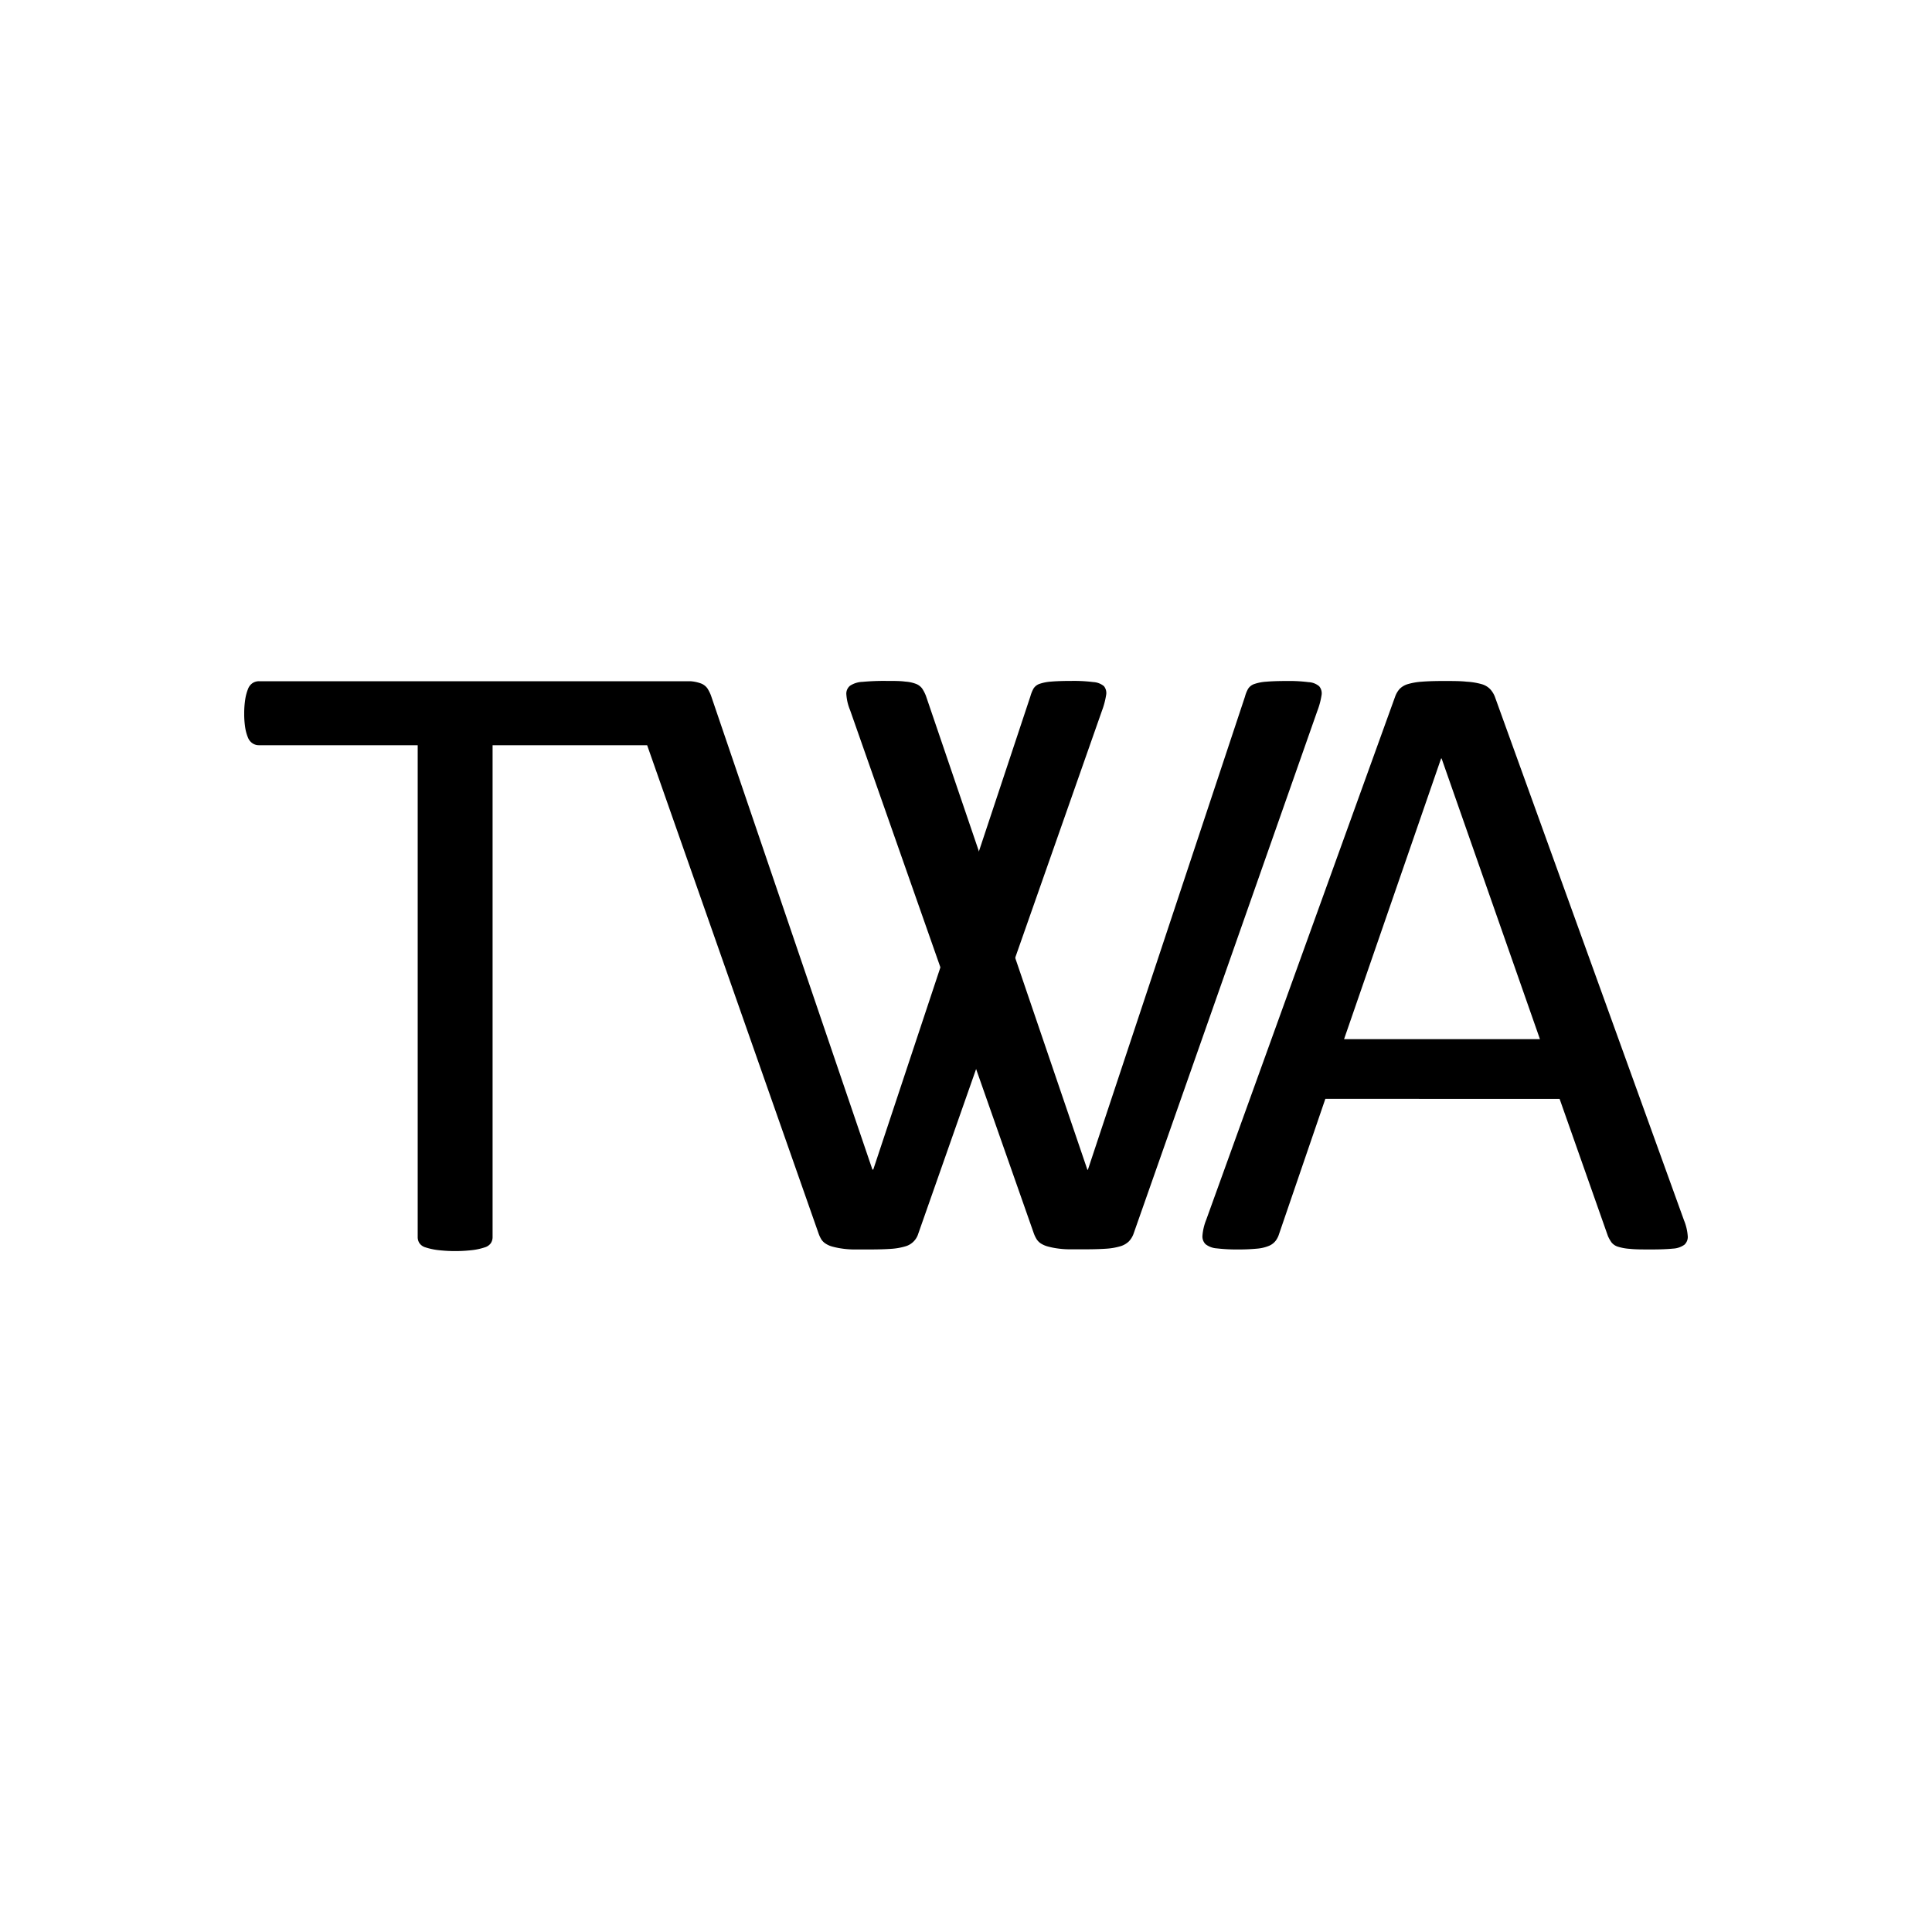
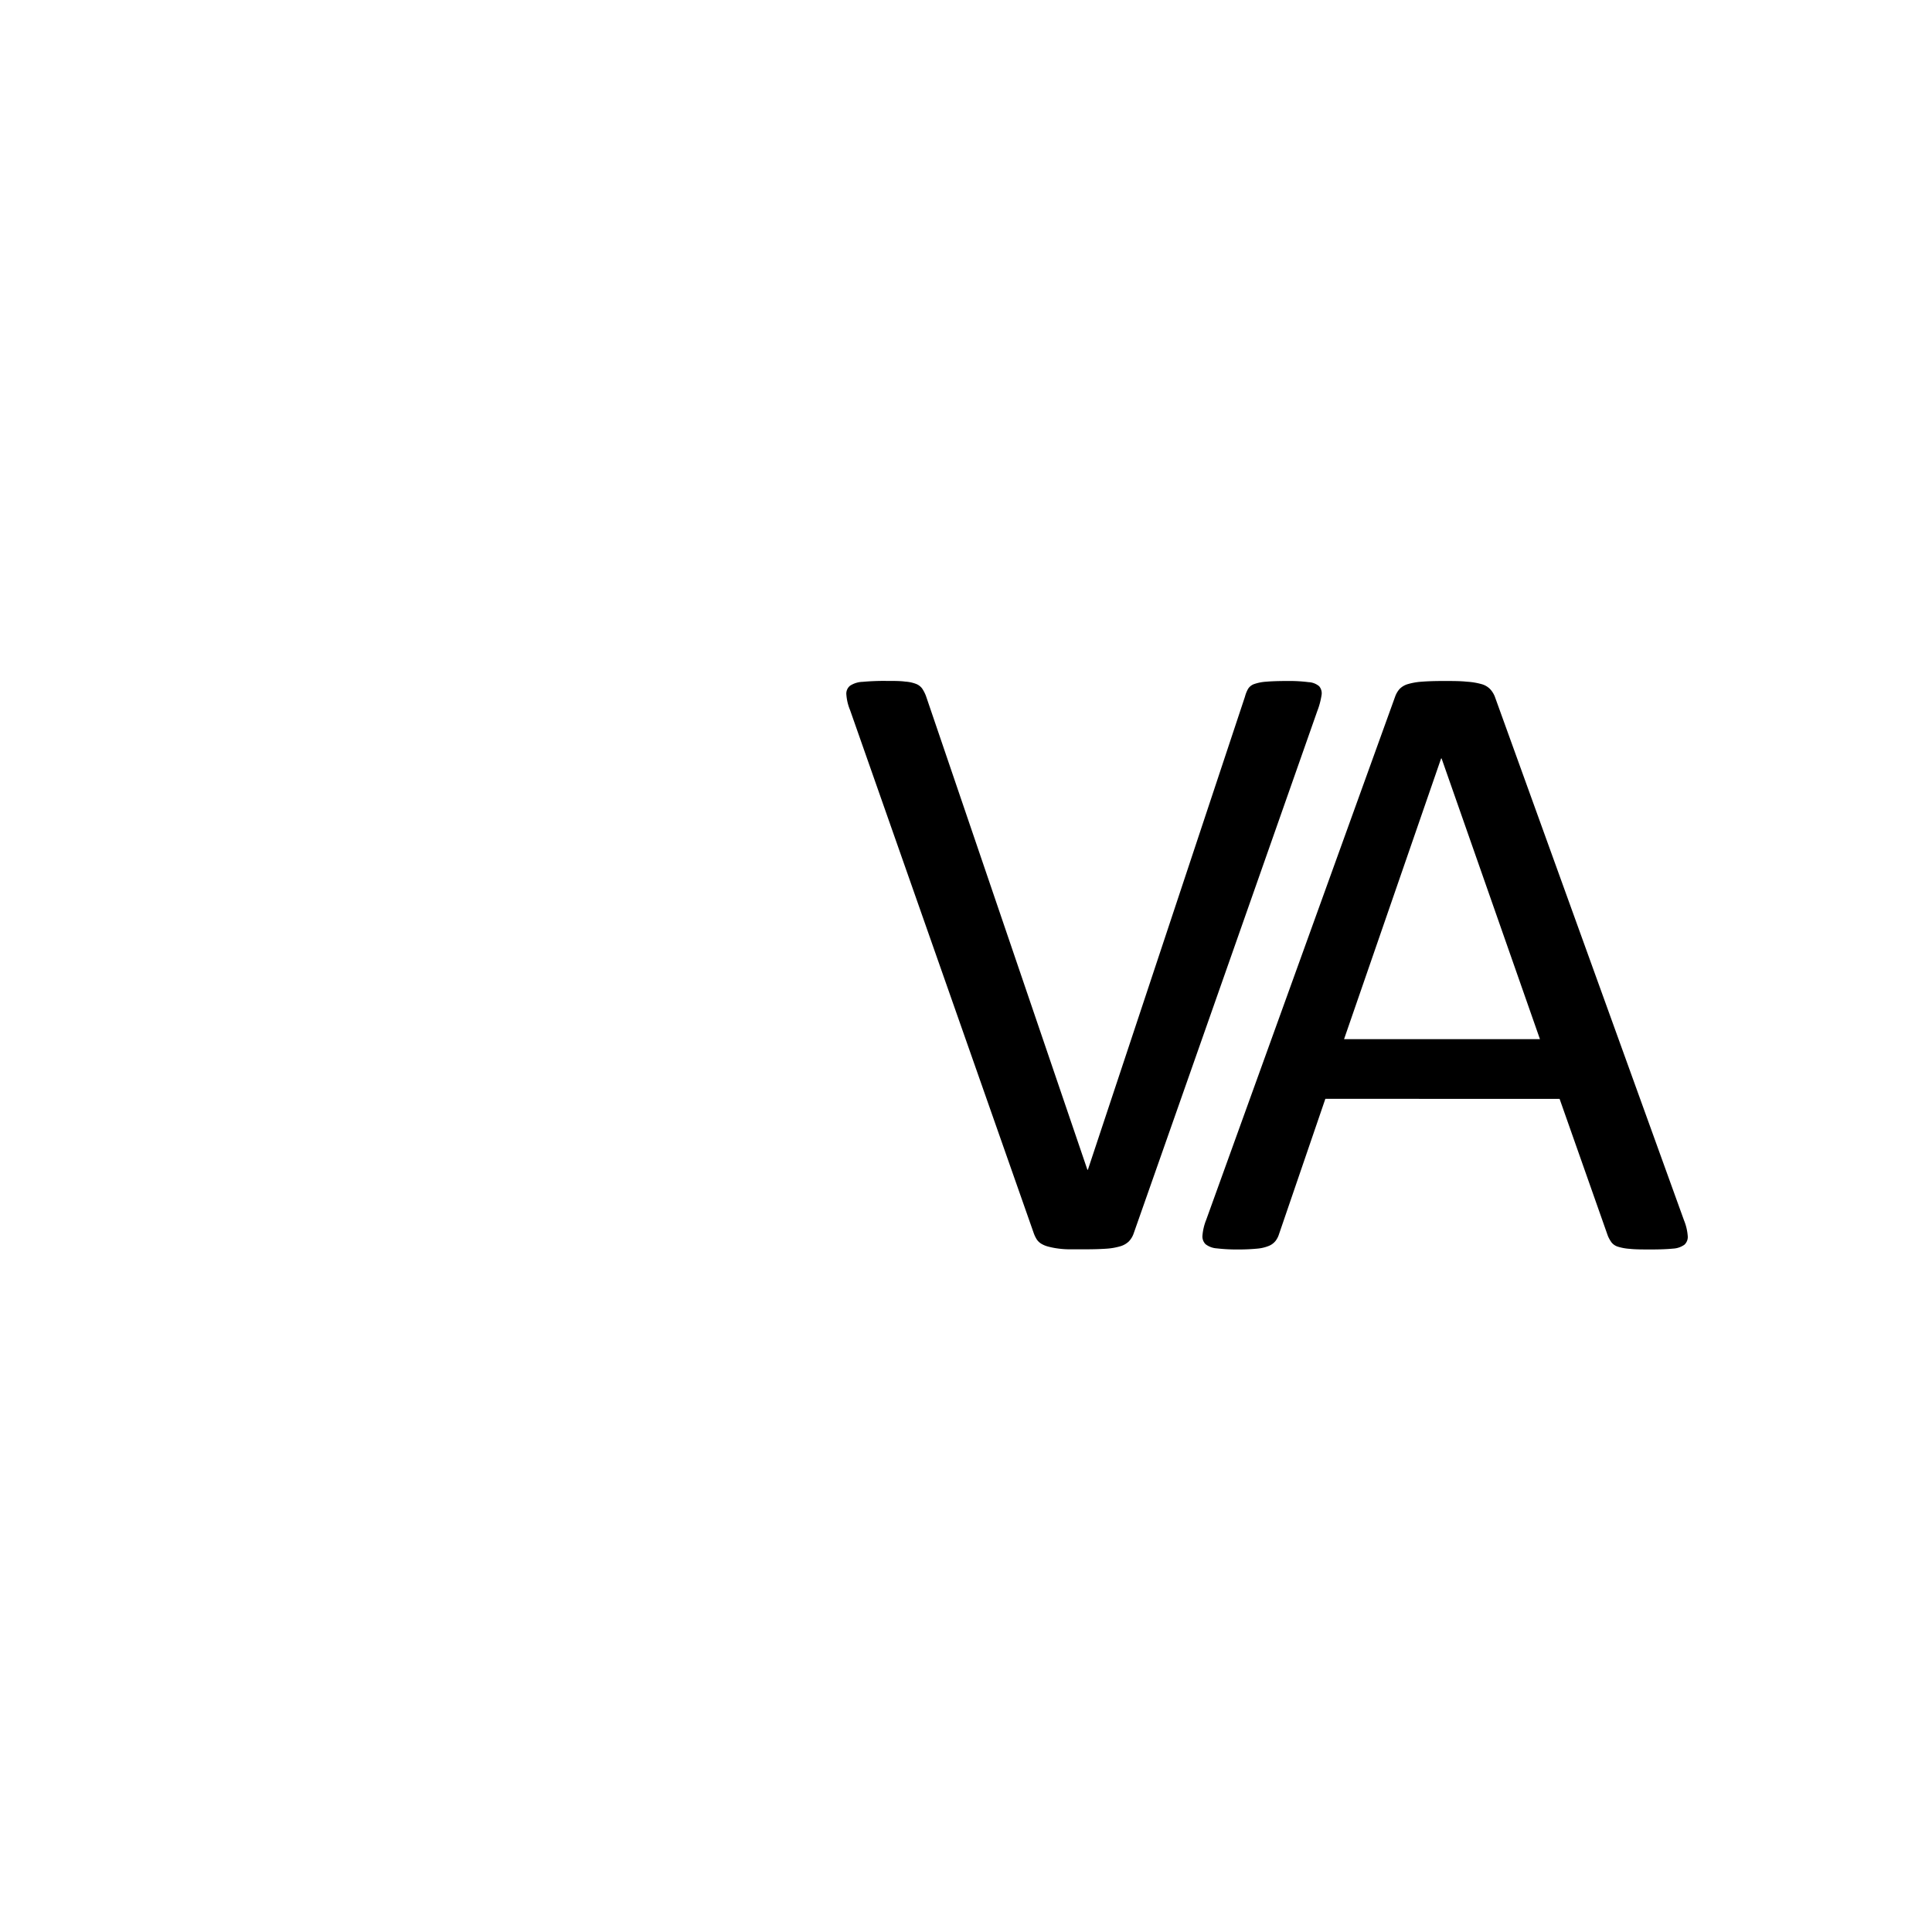
<svg xmlns="http://www.w3.org/2000/svg" id="Layer_1" data-name="Layer 1" viewBox="0 0 250 250">
  <g>
-     <path d="M86.81,88.15c1,0,1.89,0,2.51,0a4.87,4.87,0,0,1,1.44.31,1.85,1.85,0,0,1,.76.59A5,5,0,0,1,92,90l20.89,61.34H113l20.33-61.23a4.71,4.71,0,0,1,.4-1,1.5,1.5,0,0,1,.79-.62A5.76,5.76,0,0,1,136,88.2c.68-.06,1.58-.09,2.71-.09a19.92,19.92,0,0,1,2.76.15,2.35,2.35,0,0,1,1.38.53,1.41,1.41,0,0,1,.28,1.16,10.19,10.19,0,0,1-.53,2l-23.78,67.7a2.44,2.44,0,0,1-1.71,1.64,8.31,8.31,0,0,1-1.81.31c-.73.05-1.64.08-2.73.08-.82,0-1.55,0-2.17,0a11.47,11.47,0,0,1-1.6-.14,10,10,0,0,1-1.16-.25,3,3,0,0,1-.81-.37,1.82,1.82,0,0,1-.54-.53,4.16,4.16,0,0,1-.36-.76L83.74,96.43h-20v63.65a1.41,1.41,0,0,1-.23.79,1.46,1.46,0,0,1-.79.54,8.14,8.14,0,0,1-1.49.34,19.38,19.38,0,0,1-4.65,0,8.55,8.55,0,0,1-1.52-.34,1.43,1.43,0,0,1-.78-.54,1.41,1.41,0,0,1-.23-.79V96.43H33.52a1.45,1.45,0,0,1-.82-.23,1.59,1.59,0,0,1-.59-.7,5.68,5.68,0,0,1-.37-1.28,11.24,11.24,0,0,1-.14-1.87,11.8,11.8,0,0,1,.14-1.9,6.14,6.14,0,0,1,.37-1.34,1.58,1.58,0,0,1,.59-.73,1.53,1.53,0,0,1,.82-.23H84.21" />
    <path d="M146.68,159.65a2.79,2.79,0,0,1-.62,1,2.69,2.69,0,0,1-1.1.62,8.32,8.32,0,0,1-1.8.31c-.73.05-1.64.08-2.73.08-.83,0-1.55,0-2.17,0a11.78,11.78,0,0,1-1.61-.14,9.74,9.74,0,0,1-1.15-.25,3.27,3.27,0,0,1-.82-.37,1.91,1.91,0,0,1-.53-.53,4.14,4.14,0,0,1-.37-.76L110,91.89a6.41,6.41,0,0,1-.48-2,1.31,1.31,0,0,1,.48-1.16,3.17,3.17,0,0,1,1.63-.5,30.1,30.1,0,0,1,3-.12c1.05,0,1.89,0,2.51.09a4.72,4.72,0,0,1,1.43.31,1.79,1.79,0,0,1,.76.59,5,5,0,0,1,.48.93l20.9,61.34h.06L161.1,90.14a4.24,4.24,0,0,1,.4-1,1.52,1.52,0,0,1,.78-.62,5.93,5.93,0,0,1,1.58-.31c.68-.06,1.58-.09,2.71-.09a19.66,19.66,0,0,1,2.75.15,2.29,2.29,0,0,1,1.38.53A1.41,1.41,0,0,1,171,90a9.66,9.66,0,0,1-.54,2Z" />
    <path d="M217.91,157.91a6.65,6.65,0,0,1,.48,2,1.37,1.37,0,0,1-.42,1.15,2.78,2.78,0,0,1-1.49.51c-.7.07-1.63.11-2.79.11s-2.09,0-2.79-.08a6.58,6.58,0,0,1-1.58-.29,1.71,1.71,0,0,1-.78-.53,4.44,4.44,0,0,1-.48-.85l-6.25-17.74H171.5l-6,17.52a2.75,2.75,0,0,1-.45.87,2.14,2.14,0,0,1-.82.62,5.09,5.09,0,0,1-1.52.37,24.94,24.94,0,0,1-2.56.11,21.55,21.55,0,0,1-2.68-.14A2.67,2.67,0,0,1,156,161a1.41,1.41,0,0,1-.4-1.15,7,7,0,0,1,.48-2l24.45-67.71a3,3,0,0,1,.59-1,2.44,2.44,0,0,1,1.07-.62,8.32,8.32,0,0,1,1.8-.31q1.11-.09,2.79-.09c1.2,0,2.2,0,3,.09a9,9,0,0,1,1.91.31,2.43,2.43,0,0,1,1.13.65,3.06,3.06,0,0,1,.62,1ZM186.54,98.14h-.06l-12.56,36.33h25.35Z" />
  </g>
</svg>